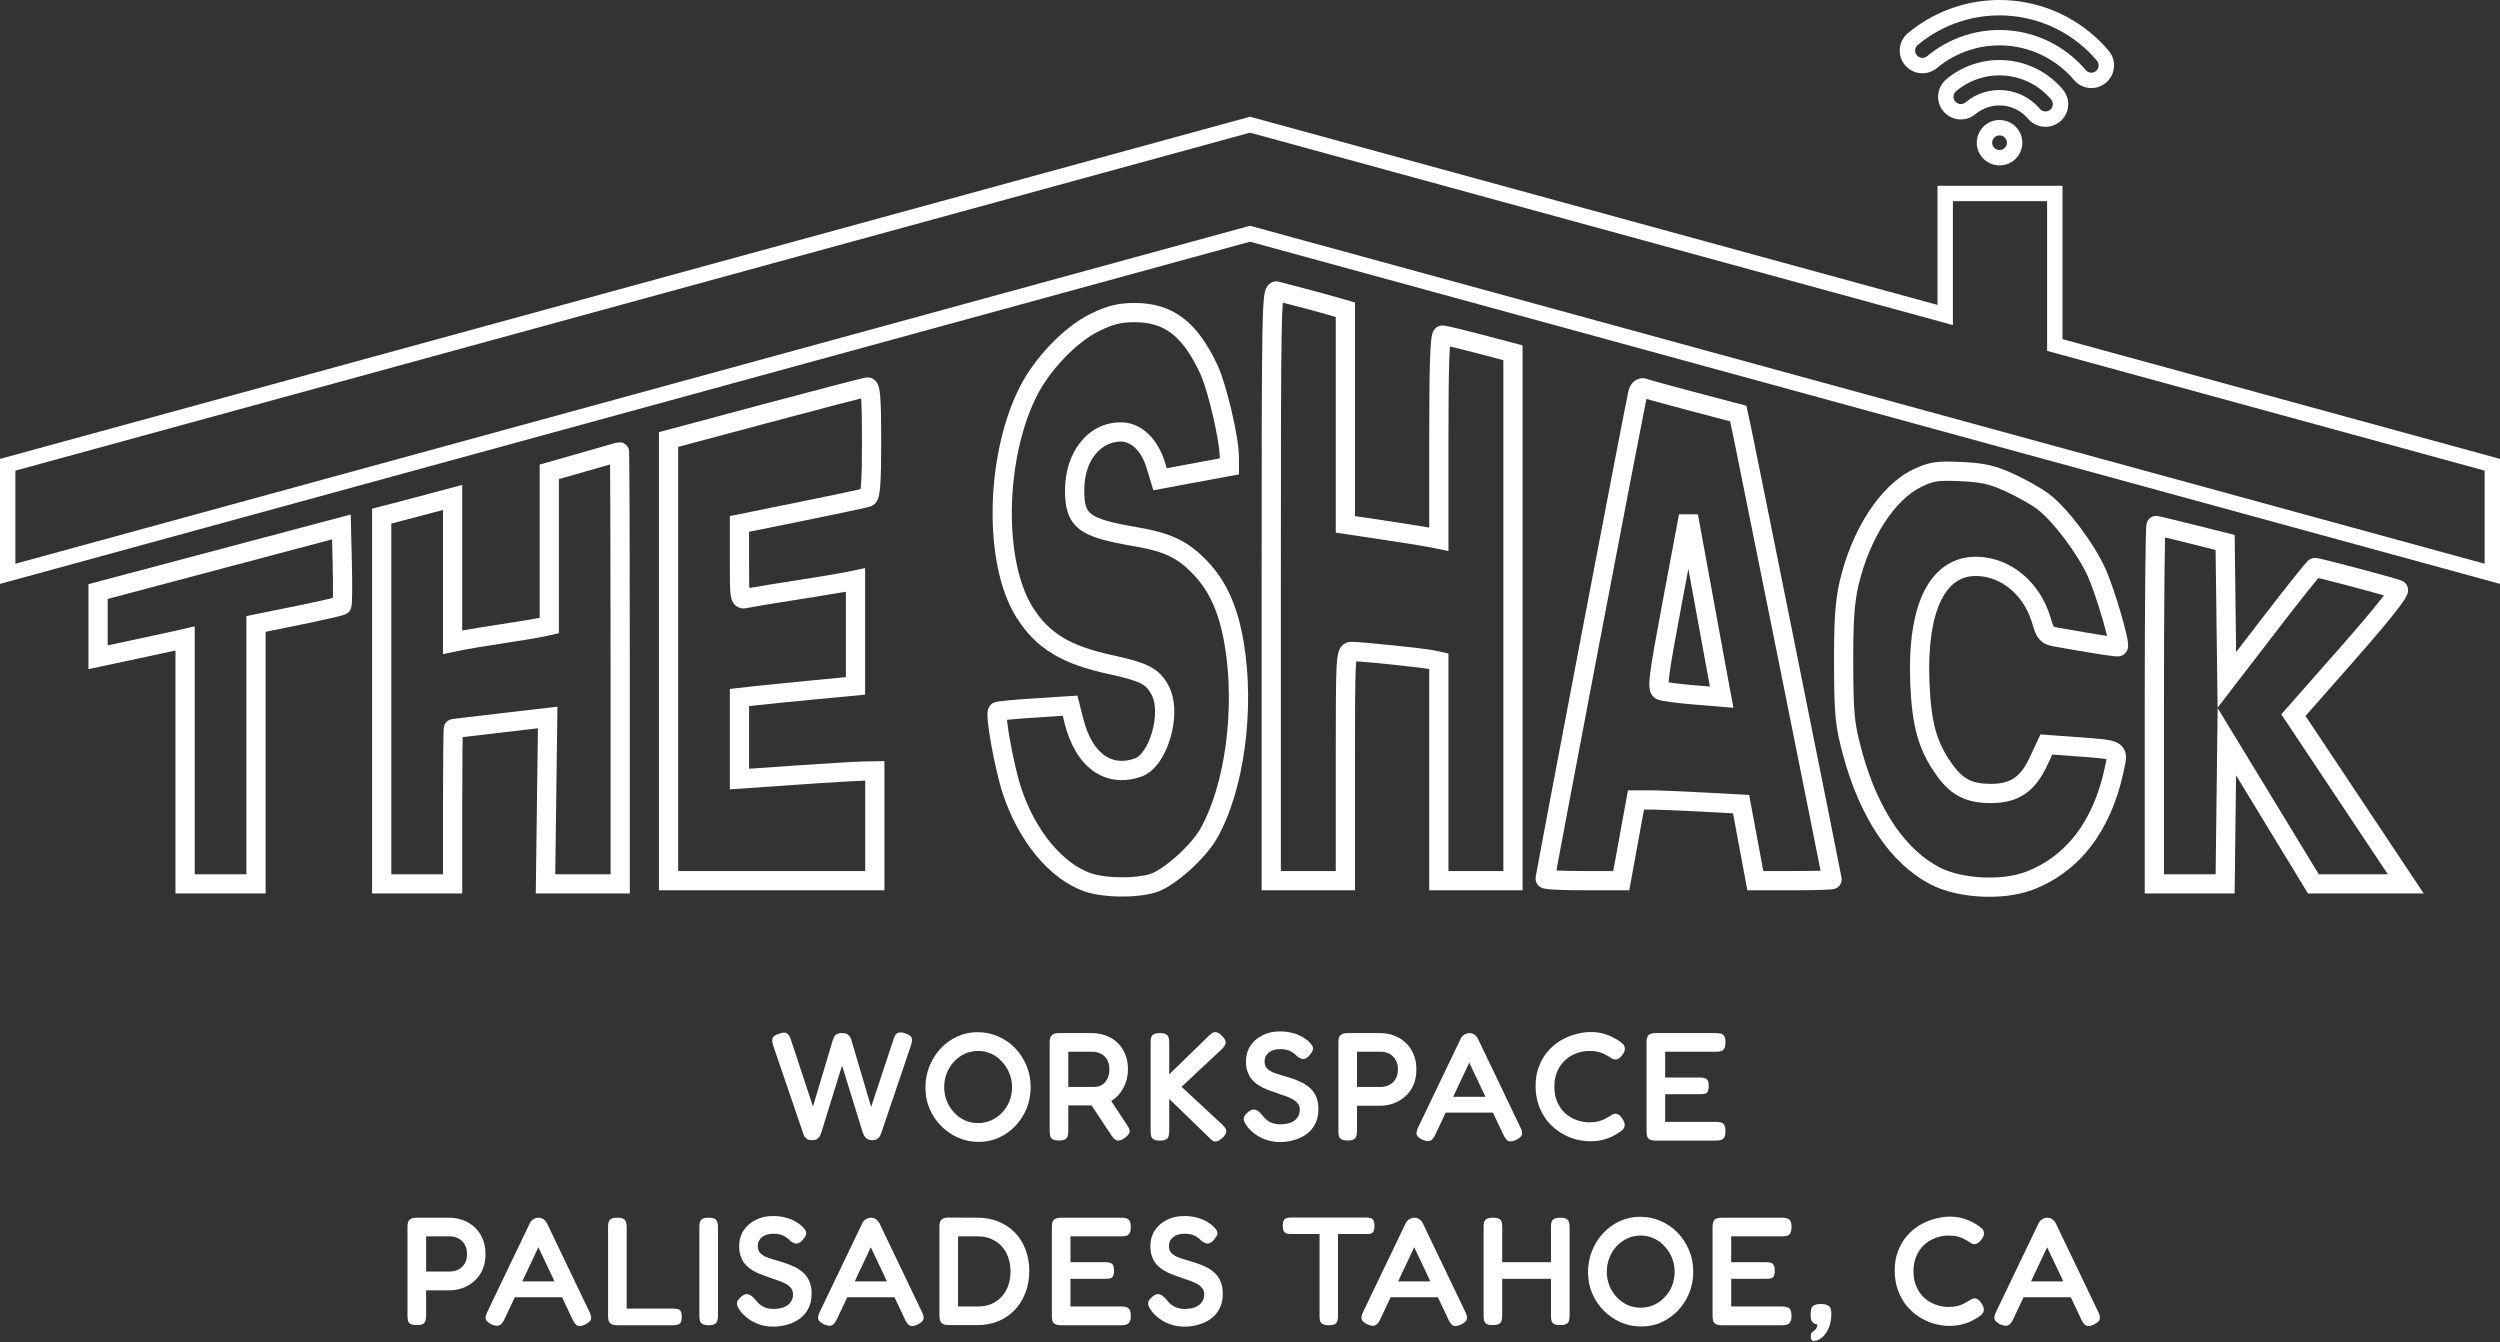
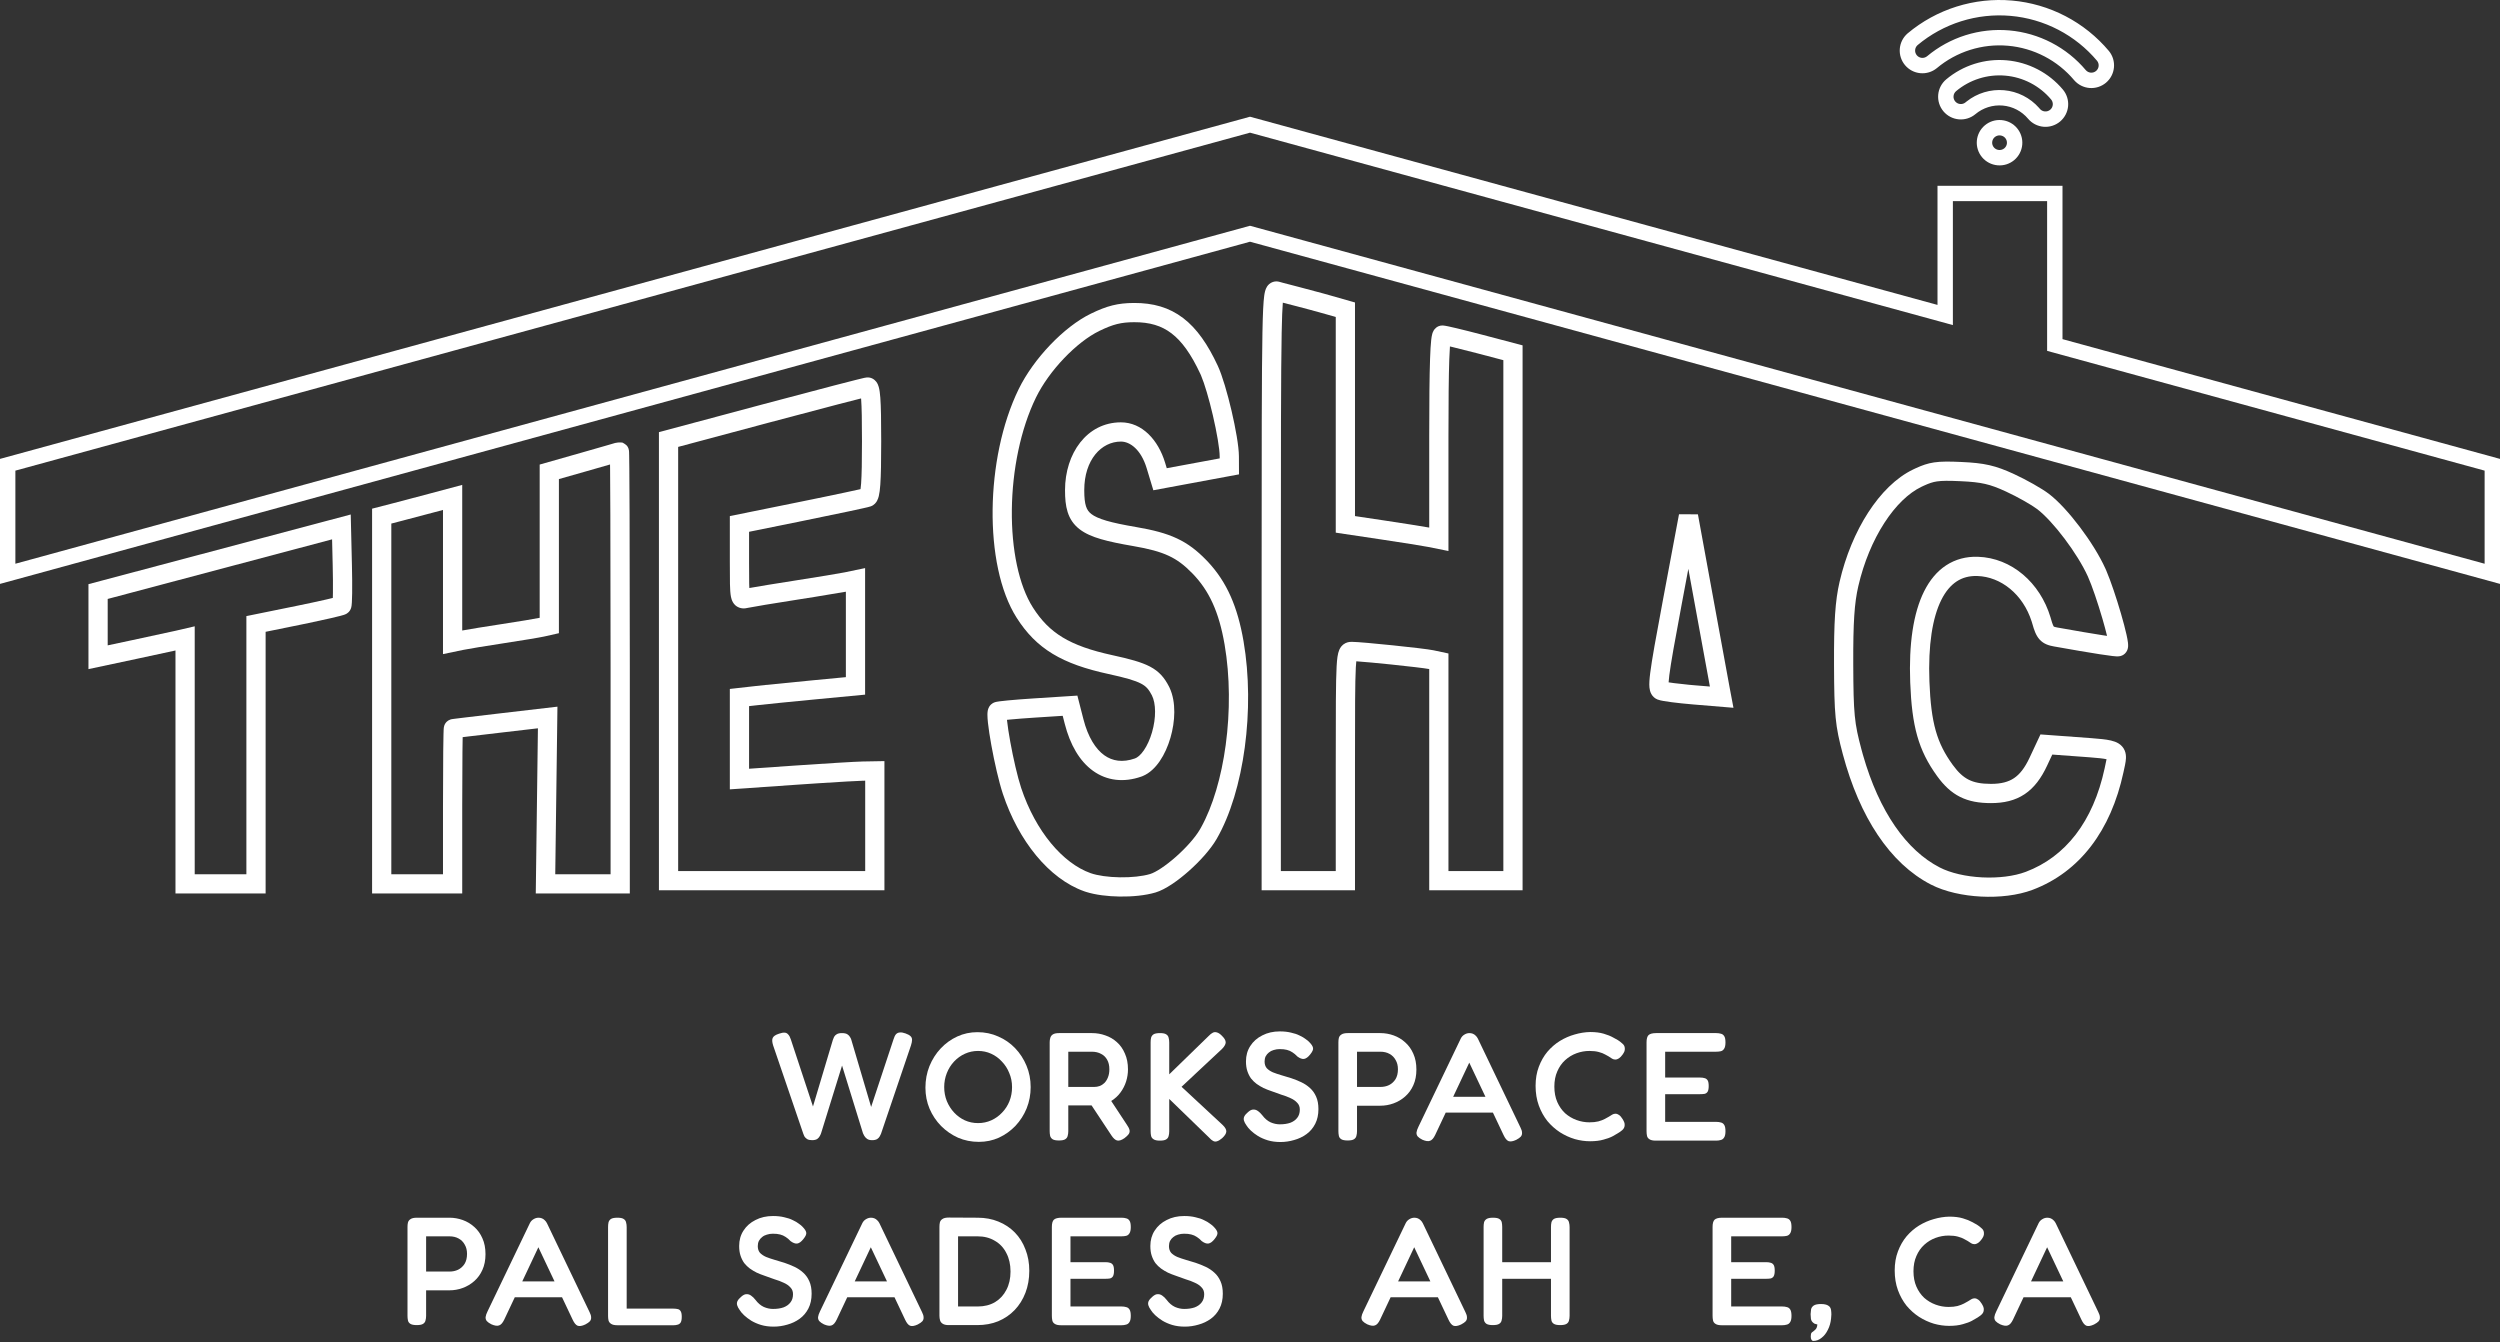
<svg xmlns="http://www.w3.org/2000/svg" width="650" height="349" viewBox="0 0 650 349" fill="none">
  <rect x="0" y="0" width="650" height="349" fill="#333333" stroke="none" />
  <path fill-rule="evenodd" clip-rule="evenodd" d="M502.862 120.226C504.736 119.946 506.882 119.977 509.963 120.116C512.89 120.248 515.116 120.462 517.234 120.946C519.369 121.434 521.294 122.173 523.644 123.256C526.811 124.715 530.871 126.996 532.722 128.409C535.23 130.325 538.157 133.571 540.772 137.04C543.405 140.531 545.874 144.45 547.402 147.826L547.635 148.355C548.82 151.118 550.301 155.585 551.431 159.46C552.038 161.543 552.563 163.518 552.898 165.035C553.064 165.783 553.196 166.479 553.263 167.043C553.295 167.314 553.323 167.644 553.311 167.97C553.304 168.13 553.286 168.375 553.217 168.65C553.161 168.872 552.995 169.435 552.482 169.931L552.483 169.931C551.978 170.42 551.416 170.552 551.306 170.579C551.101 170.629 550.927 170.646 550.83 170.653C550.628 170.669 550.435 170.665 550.297 170.659C550.004 170.647 549.645 170.613 549.256 170.568C548.462 170.478 547.347 170.321 545.951 170.104C543.15 169.67 539.111 168.984 534.024 168.074C532.792 167.854 531.386 167.485 530.281 166.26C529.318 165.19 528.849 163.728 528.439 162.274L528.23 161.581C525.964 154.499 520.249 149.955 514.097 149.761C511.982 149.694 510.22 150.195 508.734 151.169C507.231 152.155 505.873 153.717 504.745 155.973C502.461 160.546 501.285 167.653 501.652 177.228C502.07 188.091 503.599 193.185 507.696 198.849C509.141 200.847 510.447 202.017 511.866 202.727C513.293 203.442 515.067 203.807 517.645 203.807C520.343 203.807 522.2 203.287 523.645 202.318C525.11 201.336 526.425 199.709 527.696 196.99L530.521 190.949L543.657 191.911C544.791 191.998 545.769 192.082 546.596 192.175C548.125 192.347 549.673 192.592 550.809 193.288C551.482 193.701 552.058 194.293 552.407 195.099C552.732 195.851 552.774 196.596 552.747 197.186C552.699 198.234 552.357 199.597 552.096 200.81C548.841 215.924 540.742 226.721 528.477 231.351C524.589 232.819 519.728 233.349 515.065 233.11C510.407 232.872 505.667 231.853 502.044 229.987C491.369 224.491 483.497 212.404 479.144 196.132C477.148 188.674 476.895 185.849 476.846 172.745C476.805 161.688 477.14 156.252 478.29 151.269C479.842 144.547 482.451 138.323 485.723 133.26C488.975 128.226 492.988 124.18 497.429 122.056L498.134 121.724C499.745 120.986 501.145 120.483 502.862 120.226ZM509.737 125.111C506.623 124.971 504.933 124.972 503.602 125.171C502.515 125.333 501.594 125.639 500.21 126.273L499.587 126.565C496.257 128.158 492.871 131.409 489.922 135.973C486.992 140.509 484.595 146.186 483.162 152.393C482.154 156.761 481.805 161.687 481.846 172.725C481.895 185.672 482.143 187.997 483.974 194.84L484.373 196.287C488.6 211.083 495.703 221.099 504.332 225.542C507.133 226.984 511.121 227.901 515.321 228.116C519.517 228.331 523.647 227.83 526.711 226.674C537.009 222.786 544.216 213.649 547.207 199.758C547.461 198.577 547.624 197.884 547.701 197.401C547.317 197.312 546.782 197.228 546.035 197.143C544.509 196.971 542.409 196.834 539.415 196.614L533.592 196.186L532.227 199.108C530.735 202.3 528.918 204.802 526.429 206.472C523.919 208.154 520.998 208.807 517.645 208.807C514.609 208.807 511.988 208.379 509.628 207.198C507.261 206.013 505.386 204.186 503.646 201.779C498.762 195.027 497.095 188.842 496.656 177.42C496.275 167.491 497.442 159.403 500.272 153.739C501.702 150.877 503.595 148.561 505.993 146.988C508.41 145.404 511.203 144.666 514.255 144.763C523.017 145.039 530.426 151.515 533.127 160.489L533.252 160.918C533.456 161.643 533.616 162.127 533.76 162.469C533.893 162.785 533.977 162.891 533.994 162.91C534.002 162.915 534.02 162.925 534.054 162.939C534.177 162.991 534.416 163.065 534.905 163.152C539.979 164.06 543.972 164.739 546.717 165.164C547.117 165.226 547.489 165.278 547.831 165.329C547.53 164.072 547.116 162.522 546.631 160.859C545.438 156.769 543.914 152.243 542.848 149.888C541.519 146.952 539.272 143.355 536.78 140.051C534.272 136.724 531.665 133.894 529.687 132.383C528.255 131.29 524.569 129.187 521.551 127.797C519.362 126.788 517.786 126.201 516.12 125.82C514.437 125.435 512.56 125.238 509.737 125.111Z" fill="white" />
  <path fill-rule="evenodd" clip-rule="evenodd" d="M294.844 78.772C299.771 78.751 303.972 79.909 307.627 82.7C311.213 85.439 314.054 89.582 316.625 95.109C317.802 97.639 319.159 102.34 320.209 106.833C321.255 111.308 322.108 116.049 322.119 118.659L322.139 123.335L299.868 127.469L298.139 121.748L298.138 121.747C296.675 116.903 293.826 114.806 291.434 114.808C286.367 114.813 281.906 119.517 281.906 127.443C281.906 131.302 282.49 132.671 283.748 133.642C284.514 134.234 285.71 134.811 287.666 135.385C289.611 135.955 292.136 136.473 295.445 137.04C299.778 137.782 303.115 138.639 305.992 139.983C308.914 141.348 311.231 143.153 313.622 145.612L314.104 146.117C319.009 151.377 321.787 157.799 323.326 166.757C324.839 175.557 324.861 185.302 323.64 194.35C322.421 203.373 319.941 211.888 316.313 218.15C314.73 220.883 311.914 223.974 309.063 226.496C306.274 228.964 303.027 231.266 300.465 232.035C297.821 232.828 294.366 233.152 291.084 233.101C288.016 233.054 284.834 232.676 282.376 231.896L281.895 231.735C272.712 228.49 264.781 218.561 260.751 206.417C259.699 203.247 258.544 198.132 257.752 193.774C257.354 191.584 257.037 189.524 256.868 187.939C256.785 187.157 256.73 186.428 256.731 185.834C256.732 185.545 256.744 185.205 256.799 184.872C256.826 184.706 256.875 184.474 256.969 184.222C257.052 183.999 257.244 183.558 257.669 183.162L257.671 183.16C258.001 182.853 258.336 182.711 258.421 182.675C258.558 182.616 258.678 182.578 258.751 182.556C258.901 182.512 259.046 182.482 259.15 182.462C259.37 182.419 259.632 182.379 259.904 182.343C260.461 182.268 261.213 182.187 262.094 182.103C263.863 181.935 266.241 181.749 268.803 181.585L280.119 180.858L281.686 186.98C282.895 191.708 284.883 194.761 287.111 196.362C289.24 197.892 291.883 198.315 295.082 197.198C295.704 196.981 296.537 196.345 297.408 195.076C298.255 193.843 298.997 192.215 299.522 190.405C300.612 186.653 300.57 182.88 299.477 180.762C298.672 179.204 297.985 178.427 296.663 177.733C295.116 176.922 292.671 176.216 288.145 175.229C282.217 173.937 277.535 172.328 273.683 169.991C269.788 167.629 266.866 164.598 264.349 160.65C259.925 153.713 257.958 143.203 258.081 132.465C258.205 121.667 260.445 110.195 264.865 101.152C268.712 93.283 276.592 84.971 283.645 81.544C287.837 79.506 290.641 78.79 294.844 78.772ZM294.864 83.772C291.516 83.787 289.45 84.282 285.831 86.041C279.931 88.907 272.791 96.323 269.357 103.348C265.334 111.578 263.197 122.284 263.08 132.521C262.962 142.817 264.889 152.198 268.563 157.962C270.729 161.357 273.127 163.805 276.276 165.716C279.468 167.652 283.555 169.111 289.21 170.344C293.661 171.314 296.753 172.135 298.985 173.306C301.442 174.594 302.776 176.253 303.919 178.468L304.095 178.825C305.845 182.565 305.53 187.646 304.324 191.799C303.683 194.008 302.738 196.148 301.529 197.907C300.419 199.523 298.949 201.015 297.104 201.776L296.73 201.919C292.184 203.506 287.803 203.015 284.194 200.423C280.686 197.902 278.225 193.624 276.842 188.22L276.303 186.113L269.123 186.574C266.598 186.736 264.274 186.919 262.567 187.081C262.299 187.106 262.047 187.133 261.814 187.157C261.822 187.238 261.831 187.322 261.84 187.409C261.991 188.823 262.285 190.751 262.672 192.88C263.45 197.16 264.556 202.006 265.497 204.843C269.258 216.176 276.381 224.484 283.561 227.021C285.36 227.657 288.158 228.055 291.161 228.101C294.155 228.148 297.051 227.839 299.027 227.246C300.48 226.81 303.04 225.149 305.751 222.751C308.401 220.406 310.78 217.726 311.986 215.644L312.283 215.121C315.323 209.646 317.555 202.044 318.685 193.681C319.847 185.075 319.815 175.845 318.398 167.603C316.926 159.033 314.344 153.526 310.037 149.098C307.95 146.951 306.113 145.559 303.876 144.514C301.594 143.448 298.767 142.682 294.602 141.969C291.25 141.395 288.492 140.837 286.26 140.182C284.039 139.532 282.165 138.737 280.691 137.599C277.472 135.113 276.906 131.591 276.906 127.443C276.906 117.886 282.595 109.817 291.428 109.808C296.979 109.803 301.15 114.426 302.925 120.302L303.357 121.735L317.121 119.181L317.119 118.68C317.111 116.701 316.391 112.464 315.341 107.972C314.36 103.777 313.189 99.772 312.271 97.623L312.091 97.219C309.679 92.035 307.264 88.713 304.593 86.674C301.99 84.686 298.93 83.754 294.864 83.772Z" fill="white" />
  <path fill-rule="evenodd" clip-rule="evenodd" d="M91.503 146.948C91.568 149.722 91.586 152.298 91.561 154.218C91.548 155.173 91.524 155.992 91.488 156.6C91.471 156.898 91.448 157.19 91.415 157.438C91.399 157.556 91.374 157.725 91.33 157.902C91.308 157.989 91.269 158.133 91.202 158.298C91.156 158.411 90.999 158.79 90.64 159.151L90.633 159.158C90.346 159.445 90.052 159.595 89.988 159.628C89.873 159.688 89.77 159.731 89.704 159.758C89.569 159.812 89.433 159.857 89.322 159.892C89.093 159.965 88.807 160.045 88.492 160.128C87.854 160.295 86.98 160.506 85.942 160.744C84.382 161.103 82.414 161.533 80.249 161.986L78.026 162.445L69.061 164.27V232.308H45.625V169.126C43.573 169.578 39.527 170.451 35.448 171.32L23 173.971V151.882L91.191 133.768L91.503 146.948ZM28 155.726V167.794L34.406 166.43C39.604 165.322 44.664 164.228 45.672 163.993L50.625 162.84V227.308H64.061V160.186L77.028 157.546C80.029 156.934 82.792 156.339 84.822 155.872C85.481 155.72 86.055 155.581 86.531 155.464C86.543 155.086 86.554 154.647 86.561 154.152C86.585 152.309 86.568 149.796 86.504 147.066L86.342 140.229L28 155.726Z" fill="white" />
  <path fill-rule="evenodd" clip-rule="evenodd" d="M159.943 115.2C160.41 115.029 161.4 114.97 161.898 115.095C162.265 115.262 162.8 115.664 162.98 115.863C163.275 116.224 163.391 116.578 163.413 116.643C163.487 116.86 163.513 117.043 163.518 117.073C163.536 117.188 163.543 117.288 163.546 117.324C163.553 117.421 163.559 117.532 163.562 117.633C163.57 117.846 163.577 118.149 163.584 118.525C163.598 119.283 163.611 120.396 163.624 121.819C163.649 124.669 163.671 128.793 163.69 133.881C163.728 144.058 163.752 158.109 163.752 173.575V232.308H139.3L139.859 189.358L130.536 190.445C127.197 190.834 124.139 191.196 121.902 191.465C121.303 191.537 120.764 191.604 120.294 191.661C120.274 192.633 120.255 193.914 120.239 195.443C120.201 199.096 120.178 204.131 120.178 209.665V232.308H96.742V132.256L102.178 130.851C104.127 130.349 108.267 129.256 111.375 128.425L120.178 126.071V163.931C122.097 163.579 126.304 162.895 130.289 162.288C134.837 161.596 139.259 160.859 140.316 160.632V120.786L151.141 117.706L157.554 115.868C158.388 115.627 159.067 115.428 159.543 115.288C159.782 115.217 159.964 115.163 160.087 115.126L160.197 115.092C160.14 115.112 160.042 115.152 159.943 115.2ZM152.509 122.515L145.316 124.561V164.631L141.481 165.496C140.336 165.754 135.613 166.534 131.042 167.23L131.043 167.231C126.414 167.937 121.679 168.716 120.491 168.963L115.178 170.066V132.584L112.667 133.256C109.553 134.088 105.397 135.183 103.428 135.691L103.429 135.692L101.742 136.128V227.308H115.178V209.665C115.178 204.12 115.201 199.067 115.239 195.391C115.258 193.556 115.281 192.055 115.307 191.006C115.319 190.485 115.332 190.058 115.348 189.752C115.355 189.605 115.365 189.45 115.378 189.317C115.383 189.261 115.395 189.144 115.42 189.014C115.43 188.96 115.46 188.806 115.526 188.62C115.557 188.533 115.631 188.336 115.772 188.113C115.869 187.961 116.258 187.365 117.074 187.085C117.241 187.028 117.383 187.001 117.388 187C117.43 186.991 117.465 186.984 117.485 186.98C117.528 186.973 117.571 186.967 117.603 186.962C117.67 186.952 117.753 186.941 117.845 186.929C118.032 186.904 118.293 186.869 118.616 186.829C119.264 186.748 120.184 186.636 121.306 186.501C123.55 186.231 126.615 185.869 129.958 185.479L144.935 183.733L144.366 227.308H158.752V173.575C158.752 158.113 158.728 144.069 158.69 133.899C158.671 128.814 158.649 124.7 158.624 121.863C158.621 121.472 158.614 121.106 158.61 120.765C156.972 121.239 154.828 121.855 152.509 122.515Z" fill="white" />
-   <path fill-rule="evenodd" clip-rule="evenodd" d="M560.76 134.152C560.936 134.165 561.072 134.19 561.077 134.191C561.16 134.205 561.25 134.222 561.334 134.239C561.506 134.274 561.728 134.322 561.983 134.379C562.498 134.494 563.202 134.659 564.04 134.859C565.719 135.26 567.968 135.812 570.382 136.418L581.008 139.084L581.392 169.531L588.236 160.635C591.332 156.611 594.198 152.948 596.321 150.287C597.381 148.958 598.265 147.868 598.904 147.104C599.221 146.726 599.494 146.407 599.706 146.174C599.807 146.062 599.926 145.936 600.044 145.823C600.097 145.772 600.199 145.676 600.33 145.578C600.393 145.531 600.518 145.44 600.686 145.351C600.781 145.301 601.235 145.056 601.87 145.056L602.139 145.069C602.405 145.094 602.65 145.145 602.74 145.163C602.973 145.209 603.263 145.273 603.589 145.348C604.246 145.498 605.119 145.71 606.127 145.963C608.146 146.469 610.753 147.148 613.354 147.84C615.956 148.532 618.563 149.241 620.581 149.809C621.588 150.093 622.46 150.345 623.115 150.543C623.441 150.641 623.728 150.732 623.958 150.808C624.103 150.857 624.449 150.971 624.728 151.12C626.06 151.832 626.124 153.174 626.093 153.628C626.059 154.11 625.906 154.503 625.825 154.694C625.641 155.13 625.361 155.593 625.085 156.015C624.505 156.902 623.611 158.1 622.469 159.541C620.168 162.443 616.696 166.54 612.287 171.546L599.429 186.144L630.168 232.308H600.072L581.377 201.589L581.002 232.308H557.629V183.226C557.629 170.411 557.679 158.758 557.76 150.305C557.8 146.08 557.848 142.646 557.901 140.264C557.928 139.077 557.956 138.134 557.986 137.48C558.001 137.16 558.018 136.875 558.038 136.655C558.047 136.557 558.064 136.404 558.093 136.248C558.104 136.188 558.138 136.004 558.219 135.788C558.253 135.695 558.353 135.436 558.562 135.156C558.72 134.943 559.372 134.145 560.573 134.145L560.76 134.152ZM562.9 140.377C562.848 142.726 562.799 146.134 562.759 150.352C562.678 158.785 562.629 170.422 562.629 183.226V227.308H576.062L576.59 184.104L602.882 227.308H620.832L593.14 185.722L608.535 168.241C612.922 163.26 616.328 159.238 618.551 156.434C619.039 155.819 619.46 155.27 619.82 154.791C619.629 154.737 619.432 154.68 619.227 154.622C617.239 154.062 614.657 153.36 612.069 152.672C609.482 151.983 606.9 151.312 604.911 150.813C604.064 150.601 603.333 150.424 602.759 150.289C602.752 150.297 602.746 150.304 602.739 150.312C602.137 151.032 601.281 152.087 600.229 153.405C598.129 156.037 595.283 159.676 592.199 163.683L576.574 183.995L576.056 142.997L569.166 141.268C566.783 140.67 564.569 140.126 562.917 139.731C562.912 139.936 562.905 140.151 562.9 140.377Z" fill="white" />
  <path fill-rule="evenodd" clip-rule="evenodd" d="M225.386 98.137C226.543 98.053 227.373 98.674 227.813 99.238C228.189 99.719 228.371 100.249 228.471 100.598C228.682 101.335 228.801 102.304 228.884 103.416C229.054 105.702 229.114 109.332 229.114 114.733C229.114 120.018 229.048 123.67 228.877 126.053C228.793 127.227 228.675 128.217 228.489 128.979C228.397 129.355 228.259 129.803 228.026 130.226C227.808 130.623 227.334 131.308 226.428 131.64L226.429 131.641C226.192 131.728 225.848 131.813 225.616 131.869C225.313 131.943 224.913 132.034 224.436 132.141C223.478 132.357 222.17 132.641 220.609 132.973C217.486 133.638 213.326 134.5 208.885 135.401L194.757 138.267V146.103C194.757 148.567 194.758 150.378 194.788 151.723C194.798 152.18 194.813 152.563 194.829 152.885C197.109 152.476 201.795 151.708 206.537 150.97C212.559 150.031 218.421 149.061 219.609 148.813L224.925 147.704V180.607L211.977 181.839C206.1 182.398 199.332 183.077 196.938 183.348L194.757 183.593V199.873L206.539 199.056C214.459 198.506 222.456 198.023 224.265 197.99L229.952 197.887V231.47H171.321V112.358L198.524 105.076C205.499 103.209 211.96 101.502 216.752 100.257C219.147 99.634 221.13 99.126 222.553 98.769C223.263 98.592 223.843 98.449 224.268 98.35C224.478 98.3 224.663 98.259 224.812 98.227C224.885 98.212 225.145 98.154 225.386 98.137ZM223.768 103.62C222.366 103.971 220.399 104.475 218.01 105.097C213.233 106.338 206.784 108.041 199.817 109.906L176.321 116.195V226.47H224.952V202.977L224.355 202.989C223.119 203.011 218.399 203.282 212.75 203.649L206.886 204.044L189.757 205.233V179.125L196.376 178.379L198.944 178.104C202.165 177.77 207.097 177.28 211.503 176.861L219.925 176.059V153.844C218.403 154.122 215.28 154.642 211.715 155.213L207.307 155.91C201.268 156.851 195.624 157.79 194.688 157.999L194.687 157.998C194.483 158.044 194.136 158.124 193.79 158.161C193.439 158.199 192.832 158.226 192.171 157.974C190.597 157.377 190.189 155.876 190.046 155.156C189.879 154.319 189.819 153.199 189.789 151.833C189.758 150.42 189.757 148.544 189.757 146.103V134.181L207.892 130.502L214.227 129.203C216.204 128.793 218.016 128.413 219.568 128.083C221.121 127.752 222.408 127.473 223.339 127.264C223.482 127.231 223.616 127.198 223.741 127.17C223.792 126.808 223.844 126.326 223.89 125.694C224.047 123.512 224.114 120.026 224.114 114.733C224.114 109.311 224.052 105.86 223.897 103.786C223.892 103.719 223.885 103.654 223.88 103.592C223.843 103.601 223.805 103.61 223.768 103.62Z" fill="white" />
  <path fill-rule="evenodd" clip-rule="evenodd" d="M330.967 73.305C331.621 73.091 332.196 73.165 332.55 73.251L332.688 73.288L333.521 73.518C334.59 73.808 336.283 74.25 337.839 74.643C339.416 75.042 341.893 75.704 344.062 76.304L346.083 76.871L352.297 78.644V134.182L359.971 135.332C364.71 136.041 369.582 136.812 371.598 137.171V113.669C371.598 104.315 371.666 97.641 371.816 93.297C371.891 91.136 371.988 89.489 372.116 88.36C372.178 87.815 372.259 87.278 372.382 86.832C372.438 86.629 372.548 86.276 372.763 85.922C372.905 85.687 373.594 84.626 375.018 84.626L375.254 84.636C375.487 84.653 375.702 84.691 375.809 84.71C376.026 84.748 376.289 84.799 376.578 84.86C377.161 84.983 377.924 85.158 378.807 85.368C380.576 85.79 382.879 86.369 385.291 87.005L395.871 89.792V231.47H371.598V173.953C370.486 173.739 366.186 173.231 361.626 172.76C358.003 172.385 354.511 172.065 352.637 171.937C352.592 172.344 352.55 172.862 352.514 173.524C352.308 177.255 352.297 184.607 352.297 199.174V231.47H328.023V152.116C328.023 115.733 328.043 96.493 328.236 86.404C328.332 81.403 328.472 78.51 328.698 76.879C328.798 76.162 328.96 75.255 329.414 74.536C329.693 74.094 330.183 73.561 330.967 73.305ZM333.533 78.695C333.41 80.196 333.31 82.623 333.235 86.5C333.043 96.527 333.023 115.703 333.023 152.116V226.47H347.297V199.174C347.297 184.703 347.306 177.157 347.521 173.249C347.623 171.417 347.778 169.956 348.217 168.95C348.487 168.331 348.961 167.648 349.789 167.232C350.514 166.869 351.219 166.878 351.44 166.878C352.793 166.878 357.595 167.316 362.141 167.786C366.679 168.255 371.455 168.806 372.735 169.08L376.598 169.906V226.47H390.871V93.644L384.018 91.84C381.636 91.212 379.372 90.643 377.648 90.232C377.416 90.177 377.194 90.125 376.983 90.076C376.921 90.943 376.862 92.065 376.813 93.47C376.666 97.72 376.598 104.319 376.598 113.669V143.263L371.26 142.193C370.042 141.949 364.645 141.086 359.23 140.276L347.297 138.49V82.416L344.711 81.679C342.312 80.994 338.66 80.007 336.615 79.491C335.592 79.233 334.49 78.947 333.533 78.695Z" fill="white" />
  <path fill-rule="evenodd" clip-rule="evenodd" d="M441.458 133.722L445.406 155.311C447.578 167.191 449.518 177.774 449.72 178.843L450.699 184.024L440.198 183.156C438.176 182.989 436.183 182.777 434.594 182.569C433.801 182.465 433.091 182.36 432.519 182.259C432.04 182.174 431.41 182.053 430.953 181.87L430.95 181.869C430.275 181.598 429.715 181.11 429.347 180.446C429.025 179.866 428.909 179.259 428.859 178.769C428.762 177.811 428.857 176.536 429.063 174.91C429.486 171.579 430.512 165.869 432.336 156.139L436.542 133.711L441.458 133.722ZM437.251 157.061C435.416 166.849 434.423 172.388 434.023 175.539C433.919 176.362 433.862 176.967 433.837 177.407C434.235 177.47 434.708 177.541 435.243 177.611C436.368 177.759 437.726 177.91 439.158 178.045L440.61 178.173L444.573 178.5C444.326 177.16 443.91 174.901 443.385 172.034L438.968 147.901L437.251 157.061Z" fill="white" />
-   <path fill-rule="evenodd" clip-rule="evenodd" d="M424.807 99.189C425.868 98.262 427.214 98.144 428.37 98.588C428.362 98.585 428.444 98.613 428.685 98.686C428.902 98.752 429.194 98.838 429.556 98.942C430.278 99.15 431.254 99.423 432.413 99.742C434.73 100.379 437.764 101.196 440.954 102.037L454.065 105.494L455.311 111.273C455.91 114.059 461.782 143.205 467.496 171.663C470.355 185.901 473.176 199.979 475.283 210.523C476.337 215.795 477.212 220.185 477.824 223.269C478.13 224.811 478.37 226.029 478.534 226.868C478.616 227.287 478.679 227.615 478.723 227.844C478.744 227.957 478.763 228.052 478.775 228.123C478.782 228.157 478.788 228.196 478.794 228.233C478.797 228.25 478.802 228.28 478.807 228.315C478.809 228.334 478.815 228.376 478.817 228.402C478.822 228.446 478.83 228.577 478.831 228.666C478.831 230.131 477.676 230.782 477.598 230.829C477.324 230.992 477.078 231.067 476.992 231.093C476.783 231.155 476.591 231.186 476.493 231.2C476.264 231.234 475.992 231.258 475.723 231.277C475.165 231.317 474.392 231.351 473.478 231.379C471.637 231.435 469.117 231.47 466.357 231.47H454.307L450.582 211.464L442.453 211.027C436.894 210.727 430.81 210.486 428.924 210.486H427.439L423.61 231.47H411.639C408.891 231.47 406.376 231.413 404.53 231.32C403.616 231.274 402.823 231.218 402.237 231.148C401.959 231.115 401.644 231.07 401.36 231.001C401.239 230.971 400.979 230.904 400.7 230.766C400.567 230.701 400.288 230.553 400.011 230.28C399.747 230.021 399.31 229.468 399.257 228.641L399.251 228.473L399.265 228.212C399.269 228.169 399.273 228.132 399.276 228.107C399.283 228.057 399.291 228.004 399.298 227.96C399.312 227.868 399.331 227.752 399.354 227.62C399.399 227.352 399.466 226.975 399.552 226.502C399.723 225.553 399.974 224.192 400.293 222.479C400.93 219.053 401.841 214.206 402.937 208.407C405.127 196.808 408.056 181.392 411.01 165.899C416.905 134.983 422.934 103.579 423.361 101.806L423.445 101.488C423.664 100.726 424.055 99.846 424.807 99.189ZM428.065 103.716C427.013 108.861 421.437 137.907 415.921 166.836C412.967 182.327 410.039 197.74 407.85 209.335C406.755 215.133 405.845 219.975 405.209 223.394C404.997 224.535 404.816 225.516 404.669 226.32C404.706 226.322 404.744 226.325 404.781 226.327C406.52 226.414 408.948 226.47 411.639 226.47H419.439L423.269 205.486H428.924C430.965 205.486 437.179 205.735 442.723 206.034L454.778 206.682L458.462 226.47H466.357C469.083 226.47 471.55 226.435 473.325 226.381C473.33 226.381 473.336 226.38 473.341 226.38C473.219 225.762 473.078 225.047 472.919 224.242C472.308 221.161 471.434 216.774 470.381 211.503C468.274 200.961 465.452 186.884 462.594 172.647C457.588 147.716 452.476 122.33 450.881 114.537L450.423 112.327L449.823 109.546L439.681 106.872C436.477 106.027 433.425 105.206 431.087 104.563C429.914 104.241 428.867 103.947 428.065 103.716Z" fill="white" />
  <path fill-rule="evenodd" clip-rule="evenodd" d="M503.75 79.278V48.302H536.25V88.176L650 119.314V151.814L325 62.846L0 151.814V119.314L325 30.346L503.75 79.278ZM4 122.366V146.571L325 58.698L646 146.571V122.366L532.25 91.227V52.302H507.75V84.52L324.999 34.493L4 122.366Z" fill="white" />
  <path fill-rule="evenodd" clip-rule="evenodd" d="M516.069 32.579C517.269 31.574 518.819 31.086 520.378 31.223L520.417 31.226C521.976 31.363 523.418 32.112 524.425 33.31C525.432 34.509 525.921 36.059 525.785 37.618C525.649 39.177 524.897 40.618 523.697 41.624C522.498 42.629 520.948 43.118 519.389 42.981L519.35 42.977C517.79 42.841 516.349 42.091 515.342 40.892C514.335 39.694 513.845 38.144 513.981 36.585C514.118 35.026 514.87 33.584 516.069 32.579ZM520.029 35.208C519.525 35.164 519.024 35.321 518.638 35.645C518.251 35.969 518.011 36.433 517.967 36.933C517.923 37.434 518.08 37.934 518.404 38.32C518.729 38.706 519.194 38.949 519.698 38.993L519.737 38.996C520.241 39.04 520.742 38.882 521.129 38.558C521.515 38.234 521.757 37.77 521.801 37.269C521.844 36.769 521.687 36.27 521.363 35.884C521.039 35.497 520.572 35.255 520.068 35.211L520.029 35.208Z" fill="white" />
  <path fill-rule="evenodd" clip-rule="evenodd" d="M513.385 16.595C516.081 15.746 518.917 15.436 521.733 15.682C524.549 15.929 527.29 16.727 529.798 18.031C532.305 19.335 534.531 21.12 536.349 23.283C537.356 24.482 537.845 26.033 537.709 27.593C537.572 29.152 536.821 30.594 535.621 31.599C534.421 32.605 532.87 33.093 531.311 32.957C529.751 32.82 528.307 32.071 527.3 30.872C525.644 28.902 523.271 27.668 520.704 27.443C518.137 27.219 515.587 28.022 513.614 29.675C512.414 30.68 510.863 31.168 509.304 31.031C507.744 30.895 506.301 30.145 505.294 28.946C504.287 27.747 503.796 26.198 503.933 24.637C504.069 23.078 504.821 21.636 506.021 20.63C508.186 18.815 510.689 17.444 513.385 16.595ZM521.385 19.667C519.091 19.466 516.781 19.719 514.586 20.41C512.391 21.101 510.354 22.218 508.591 23.695C508.204 24.02 507.962 24.485 507.918 24.986C507.874 25.488 508.032 25.986 508.356 26.373C508.681 26.76 509.148 27.003 509.652 27.047C510.157 27.091 510.658 26.933 511.045 26.608L511.309 26.393C514.056 24.205 517.544 23.151 521.053 23.458C524.562 23.765 527.815 25.409 530.141 28.041L530.363 28.299L530.491 28.436C530.805 28.743 531.218 28.933 531.659 28.971C532.164 29.015 532.665 28.858 533.052 28.534C533.439 28.21 533.681 27.745 533.725 27.244C533.768 26.742 533.611 26.242 533.286 25.855C531.807 24.094 529.994 22.642 527.952 21.58C525.91 20.518 523.678 19.867 521.385 19.667Z" fill="white" />
  <path fill-rule="evenodd" clip-rule="evenodd" d="M508.691 1.716C513.343 0.251 518.238 -0.284 523.097 0.141C527.956 0.567 532.684 1.943 537.011 4.193C541.337 6.443 545.179 9.522 548.314 13.255L548.326 13.268L548.337 13.282C549.311 14.484 549.775 16.02 549.627 17.56C549.479 19.101 548.731 20.522 547.545 21.517C546.359 22.51 544.829 22.998 543.286 22.877C541.744 22.755 540.31 22.033 539.294 20.866L539.282 20.853L539.271 20.84C537.133 18.294 534.513 16.194 531.562 14.659C528.61 13.124 525.383 12.184 522.068 11.894C518.754 11.604 515.414 11.97 512.241 12.969C509.068 13.968 506.123 15.581 503.575 17.717L503.562 17.728L503.548 17.739C502.345 18.712 500.807 19.174 499.267 19.026C497.726 18.878 496.305 18.131 495.31 16.946C494.314 15.761 493.824 14.232 493.945 12.689C494.067 11.146 494.79 9.714 495.959 8.699L495.973 8.687L495.985 8.676C499.722 5.545 504.04 3.18 508.691 1.716ZM522.748 4.126C518.412 3.747 514.043 4.223 509.893 5.53C505.751 6.834 501.906 8.939 498.577 11.723C498.203 12.05 497.972 12.51 497.933 13.004C497.894 13.499 498.051 13.992 498.372 14.374C498.693 14.756 499.153 14.996 499.65 15.044C500.148 15.092 500.644 14.942 501.032 14.629C503.977 12.167 507.377 10.306 511.04 9.153C514.714 7.997 518.58 7.573 522.417 7.909C526.255 8.245 529.99 9.333 533.407 11.11C536.814 12.882 539.838 15.305 542.311 18.24C542.638 18.616 543.102 18.85 543.601 18.89C544.099 18.929 544.593 18.771 544.976 18.451C545.358 18.131 545.599 17.673 545.646 17.179C545.694 16.686 545.546 16.192 545.234 15.806C542.44 12.485 539.018 9.745 535.166 7.742C531.305 5.734 527.085 4.505 522.748 4.126Z" fill="white" />
  <path d="M211.134 296.445C210.6 296.445 210.174 296.351 209.854 296.165C209.534 295.951 209.294 295.711 209.134 295.445C209 295.178 208.907 294.951 208.854 294.765L201.014 271.805C200.747 270.951 200.707 270.311 200.894 269.885C201.08 269.431 201.627 269.058 202.534 268.765C203.147 268.551 203.64 268.458 204.014 268.485C204.387 268.511 204.694 268.671 204.934 268.965C205.2 269.231 205.427 269.658 205.614 270.245L211.374 287.685L216.534 270.405C216.614 270.138 216.72 269.871 216.854 269.605C217.014 269.311 217.254 269.071 217.574 268.885C217.894 268.698 218.334 268.605 218.894 268.605C219.534 268.605 220.014 268.711 220.334 268.925C220.654 269.138 220.88 269.378 221.014 269.645C221.174 269.885 221.28 270.111 221.334 270.325L226.494 287.805L232.294 270.285C232.48 269.671 232.694 269.218 232.934 268.925C233.2 268.631 233.534 268.471 233.934 268.445C234.334 268.391 234.827 268.471 235.414 268.685C236.027 268.898 236.467 269.138 236.734 269.405C237 269.645 237.134 269.965 237.134 270.365C237.134 270.738 237.04 271.218 236.854 271.805L229.054 294.805C229 294.965 228.894 295.178 228.734 295.445C228.6 295.711 228.374 295.951 228.054 296.165C227.734 296.351 227.294 296.445 226.734 296.445C226.174 296.445 225.734 296.325 225.414 296.085C225.094 295.845 224.854 295.578 224.694 295.285C224.534 294.991 224.427 294.778 224.374 294.645L218.934 277.045L213.494 294.605C213.44 294.791 213.334 295.031 213.174 295.325C213.04 295.618 212.814 295.885 212.494 296.125C212.174 296.338 211.72 296.445 211.134 296.445Z" fill="white" />
  <path d="M254.493 296.885C252.573 296.885 250.773 296.525 249.093 295.805C247.44 295.058 245.973 294.045 244.693 292.765C243.413 291.458 242.413 289.965 241.693 288.285C240.973 286.578 240.613 284.751 240.613 282.805C240.613 280.805 240.96 278.938 241.653 277.205C242.373 275.445 243.346 273.911 244.573 272.605C245.826 271.271 247.266 270.231 248.893 269.485C250.52 268.738 252.266 268.365 254.133 268.365C256.08 268.365 257.88 268.738 259.533 269.485C261.213 270.205 262.68 271.218 263.933 272.525C265.186 273.831 266.173 275.351 266.893 277.085C267.613 278.791 267.973 280.645 267.973 282.645C267.973 284.591 267.626 286.431 266.933 288.165C266.24 289.871 265.266 291.391 264.013 292.725C262.76 294.031 261.32 295.058 259.693 295.805C258.093 296.525 256.36 296.885 254.493 296.885ZM254.293 292.005C255.52 292.005 256.666 291.765 257.733 291.285C258.8 290.805 259.733 290.138 260.533 289.285C261.36 288.431 262 287.445 262.453 286.325C262.906 285.178 263.133 283.951 263.133 282.645C263.133 281.338 262.893 280.125 262.413 279.005C261.96 277.858 261.32 276.858 260.493 276.005C259.693 275.125 258.76 274.445 257.693 273.965C256.653 273.485 255.52 273.245 254.293 273.245C253.093 273.245 251.96 273.485 250.893 273.965C249.826 274.445 248.88 275.125 248.053 276.005C247.253 276.858 246.626 277.858 246.173 279.005C245.72 280.151 245.493 281.365 245.493 282.645C245.493 283.925 245.72 285.138 246.173 286.285C246.653 287.431 247.293 288.431 248.093 289.285C248.893 290.138 249.813 290.805 250.853 291.285C251.92 291.765 253.066 292.005 254.293 292.005Z" fill="white" />
  <path d="M275.315 296.525C274.568 296.525 274.021 296.418 273.675 296.205C273.355 295.991 273.141 295.698 273.035 295.325C272.955 294.925 272.915 294.511 272.915 294.085V271.005C272.915 270.578 272.968 270.191 273.075 269.845C273.181 269.471 273.395 269.178 273.715 268.965C274.061 268.725 274.608 268.605 275.355 268.605H283.915C285.141 268.605 286.301 268.805 287.395 269.205C288.515 269.578 289.515 270.165 290.395 270.965C291.275 271.738 291.968 272.725 292.475 273.925C293.008 275.098 293.275 276.471 293.275 278.045C293.275 279.085 293.115 280.125 292.795 281.165C292.475 282.178 291.995 283.125 291.355 284.005C290.741 284.858 289.955 285.591 288.995 286.205C288.035 286.818 286.901 287.218 285.595 287.405H277.755V294.125C277.755 294.551 277.701 294.951 277.595 295.325C277.515 295.698 277.301 295.991 276.955 296.205C276.635 296.418 276.088 296.525 275.315 296.525ZM292.355 295.925C291.581 296.458 290.941 296.658 290.435 296.525C289.955 296.391 289.475 295.965 288.995 295.245L282.275 285.085L287.675 284.365L292.995 292.445C293.368 292.978 293.595 293.431 293.675 293.805C293.755 294.178 293.688 294.525 293.475 294.845C293.261 295.165 292.888 295.525 292.355 295.925ZM277.755 282.605H284.515C284.995 282.605 285.461 282.525 285.915 282.365C286.395 282.178 286.821 281.898 287.195 281.525C287.568 281.125 287.861 280.645 288.075 280.085C288.315 279.498 288.435 278.805 288.435 278.005C288.435 277.045 288.248 276.231 287.875 275.565C287.501 274.871 286.968 274.351 286.275 274.005C285.608 273.631 284.795 273.445 283.835 273.445H277.755V282.605Z" fill="white" />
  <path d="M301.561 296.565C300.815 296.565 300.268 296.445 299.921 296.205C299.575 295.991 299.361 295.698 299.281 295.325C299.201 294.951 299.161 294.551 299.161 294.125V271.005C299.161 270.551 299.201 270.151 299.281 269.805C299.388 269.431 299.601 269.138 299.921 268.925C300.268 268.711 300.828 268.605 301.601 268.605C302.348 268.605 302.881 268.711 303.201 268.925C303.548 269.138 303.761 269.431 303.841 269.805C303.948 270.178 304.001 270.591 304.001 271.045V279.325L314.201 269.405C314.628 268.951 315.015 268.645 315.361 268.485C315.708 268.325 316.068 268.311 316.441 268.445C316.815 268.551 317.215 268.818 317.641 269.245C318.335 269.911 318.681 270.498 318.681 271.005C318.681 271.485 318.375 272.045 317.761 272.685L307.201 282.565L317.881 292.485C318.548 293.125 318.868 293.698 318.841 294.205C318.815 294.711 318.455 295.285 317.761 295.925C317.255 296.351 316.815 296.618 316.441 296.725C316.095 296.858 315.748 296.831 315.401 296.645C315.081 296.485 314.721 296.178 314.321 295.725L304.001 285.725V294.165C304.001 294.591 303.948 294.991 303.841 295.365C303.761 295.738 303.548 296.031 303.201 296.245C302.881 296.458 302.335 296.565 301.561 296.565Z" fill="white" />
  <path d="M332.912 296.925C331.712 296.925 330.619 296.778 329.632 296.485C328.672 296.191 327.819 295.818 327.072 295.365C326.352 294.911 325.739 294.445 325.232 293.965C324.726 293.485 324.352 293.045 324.112 292.645C323.766 292.165 323.539 291.738 323.432 291.365C323.326 290.991 323.352 290.631 323.512 290.285C323.699 289.911 324.032 289.525 324.512 289.125C324.992 288.698 325.432 288.485 325.832 288.485C326.259 288.458 326.659 288.578 327.032 288.845C327.432 289.111 327.819 289.485 328.192 289.965C328.832 290.818 329.552 291.431 330.352 291.805C331.152 292.151 331.952 292.325 332.752 292.325C333.792 292.325 334.699 292.191 335.472 291.925C336.246 291.631 336.846 291.205 337.272 290.645C337.726 290.085 337.952 289.365 337.952 288.485C337.952 287.765 337.726 287.178 337.272 286.725C336.846 286.245 336.272 285.845 335.552 285.525C334.832 285.178 334.019 284.871 333.112 284.605C332.232 284.311 331.339 283.991 330.432 283.645C329.792 283.431 329.152 283.178 328.512 282.885C327.872 282.565 327.272 282.205 326.712 281.805C326.179 281.405 325.699 280.938 325.272 280.405C324.872 279.845 324.552 279.205 324.312 278.485C324.072 277.765 323.952 276.925 323.952 275.965C323.952 274.445 324.326 273.111 325.072 271.965C325.819 270.791 326.859 269.871 328.192 269.205C329.526 268.511 331.046 268.165 332.752 268.165C333.846 268.165 334.819 268.271 335.672 268.485C336.552 268.671 337.299 268.925 337.912 269.245C338.552 269.538 339.072 269.845 339.472 270.165C339.899 270.458 340.206 270.711 340.392 270.925C341.006 271.538 341.339 272.058 341.392 272.485C341.472 272.885 341.232 273.431 340.672 274.125C340.112 274.845 339.566 275.245 339.032 275.325C338.526 275.378 337.952 275.165 337.312 274.685C336.886 274.231 336.459 273.871 336.032 273.605C335.606 273.311 335.126 273.098 334.592 272.965C334.086 272.831 333.459 272.765 332.712 272.765C332.179 272.765 331.659 272.845 331.152 273.005C330.672 273.138 330.259 273.351 329.912 273.645C329.566 273.911 329.286 274.245 329.072 274.645C328.886 275.045 328.792 275.498 328.792 276.005C328.792 276.698 328.979 277.271 329.352 277.725C329.752 278.151 330.286 278.511 330.952 278.805C331.619 279.071 332.366 279.325 333.192 279.565C334.019 279.805 334.859 280.058 335.712 280.325C336.592 280.618 337.459 280.965 338.312 281.365C339.166 281.765 339.926 282.271 340.592 282.885C341.259 283.471 341.792 284.218 342.192 285.125C342.592 286.005 342.792 287.085 342.792 288.365C342.792 289.831 342.512 291.111 341.952 292.205C341.392 293.298 340.632 294.191 339.672 294.885C338.712 295.578 337.646 296.085 336.472 296.405C335.299 296.751 334.112 296.925 332.912 296.925Z" fill="white" />
  <path d="M350.384 296.525C349.638 296.525 349.091 296.418 348.744 296.205C348.398 295.991 348.184 295.698 348.104 295.325C348.024 294.925 347.984 294.511 347.984 294.085V271.005C347.984 270.578 348.024 270.191 348.104 269.845C348.211 269.471 348.438 269.178 348.784 268.965C349.131 268.725 349.678 268.605 350.424 268.605H358.904C360.078 268.605 361.224 268.805 362.344 269.205C363.464 269.605 364.464 270.205 365.344 271.005C366.251 271.805 366.958 272.791 367.464 273.965C367.998 275.138 368.264 276.511 368.264 278.085C368.264 279.631 367.998 280.991 367.464 282.165C366.958 283.311 366.251 284.285 365.344 285.085C364.438 285.885 363.424 286.485 362.304 286.885C361.211 287.285 360.064 287.485 358.864 287.485H352.824V294.125C352.824 294.551 352.771 294.951 352.664 295.325C352.584 295.698 352.371 295.991 352.024 296.205C351.704 296.418 351.158 296.525 350.384 296.525ZM352.824 282.605H358.904C359.731 282.605 360.478 282.445 361.144 282.125C361.838 281.778 362.398 281.271 362.824 280.605C363.251 279.911 363.464 279.045 363.464 278.005C363.464 277.071 363.264 276.271 362.864 275.605C362.491 274.911 361.958 274.378 361.264 274.005C360.598 273.631 359.798 273.445 358.864 273.445H352.824V282.605Z" fill="white" />
  <path d="M395.329 293.165C395.596 293.671 395.729 294.125 395.729 294.525C395.756 294.898 395.649 295.231 395.409 295.525C395.169 295.791 394.769 296.071 394.209 296.365C393.356 296.765 392.689 296.871 392.209 296.685C391.756 296.498 391.329 295.978 390.929 295.125L382.009 276.285L373.129 295.125C372.729 295.951 372.289 296.445 371.809 296.605C371.329 296.791 370.663 296.698 369.809 296.325C369.276 296.058 368.876 295.778 368.609 295.485C368.369 295.191 368.263 294.845 368.289 294.445C368.343 294.018 368.516 293.511 368.809 292.925L379.809 270.005C380.023 269.578 380.329 269.245 380.729 269.005C381.156 268.738 381.596 268.605 382.049 268.605C382.369 268.605 382.663 268.658 382.929 268.765C383.196 268.871 383.436 269.031 383.649 269.245C383.889 269.458 384.089 269.725 384.249 270.045L395.329 293.165ZM374.889 289.285L376.809 285.165H387.249L389.169 289.285H374.889Z" fill="white" />
  <path d="M413.412 296.725C412.105 296.725 410.785 296.538 409.452 296.165C408.118 295.765 406.838 295.178 405.612 294.405C404.385 293.605 403.292 292.631 402.332 291.485C401.398 290.311 400.652 288.965 400.092 287.445C399.532 285.898 399.252 284.191 399.252 282.325C399.252 280.485 399.532 278.831 400.092 277.365C400.652 275.871 401.398 274.565 402.332 273.445C403.292 272.325 404.372 271.391 405.572 270.645C406.798 269.898 408.078 269.338 409.412 268.965C410.772 268.565 412.118 268.351 413.452 268.325C414.812 268.325 415.985 268.471 416.972 268.765C417.958 269.058 418.758 269.378 419.372 269.725C419.985 270.045 420.398 270.271 420.612 270.405C421.038 270.671 421.438 270.978 421.812 271.325C422.212 271.645 422.425 272.045 422.452 272.525C422.478 272.845 422.438 273.138 422.332 273.405C422.225 273.645 422.078 273.898 421.892 274.165C421.572 274.618 421.252 274.951 420.932 275.165C420.612 275.378 420.292 275.485 419.972 275.485C419.678 275.485 419.398 275.405 419.132 275.245C418.892 275.085 418.585 274.885 418.212 274.645C418.052 274.538 417.758 274.378 417.332 274.165C416.932 273.925 416.385 273.711 415.692 273.525C415.025 273.338 414.212 273.245 413.252 273.245C412.105 273.245 410.985 273.445 409.892 273.845C408.798 274.245 407.812 274.845 406.932 275.645C406.078 276.418 405.398 277.391 404.892 278.565C404.385 279.711 404.132 281.031 404.132 282.525C404.132 284.018 404.385 285.351 404.892 286.525C405.398 287.671 406.078 288.645 406.932 289.445C407.812 290.218 408.798 290.805 409.892 291.205C410.985 291.605 412.105 291.805 413.252 291.805C414.158 291.805 414.932 291.725 415.572 291.565C416.238 291.378 416.798 291.165 417.252 290.925C417.732 290.658 418.092 290.458 418.332 290.325C418.625 290.138 418.905 289.965 419.172 289.805C419.438 289.645 419.718 289.565 420.012 289.565C420.332 289.565 420.638 289.671 420.932 289.885C421.252 290.098 421.558 290.445 421.852 290.925C422.038 291.218 422.185 291.498 422.292 291.765C422.398 292.031 422.438 292.311 422.412 292.605C422.385 293.085 422.172 293.498 421.772 293.845C421.398 294.165 420.998 294.445 420.572 294.685C420.358 294.818 419.945 295.058 419.332 295.405C418.745 295.725 417.958 296.018 416.972 296.285C415.985 296.578 414.798 296.725 413.412 296.725Z" fill="white" />
  <path d="M430.503 296.565C429.756 296.565 429.209 296.445 428.862 296.205C428.516 295.991 428.302 295.698 428.222 295.325C428.142 294.951 428.102 294.538 428.102 294.085V271.005C428.102 270.098 428.276 269.471 428.622 269.125C428.996 268.778 429.662 268.605 430.622 268.605H446.223C446.676 268.605 447.076 268.658 447.422 268.765C447.796 268.845 448.089 269.058 448.302 269.405C448.516 269.725 448.622 270.271 448.622 271.045C448.622 271.791 448.502 272.338 448.262 272.685C448.049 273.031 447.756 273.245 447.382 273.325C447.036 273.405 446.636 273.445 446.182 273.445H432.942V280.165H442.062C442.516 280.165 442.903 280.218 443.223 280.325C443.543 280.405 443.796 280.591 443.982 280.885C444.169 281.178 444.262 281.671 444.262 282.365C444.262 283.031 444.169 283.525 443.982 283.845C443.796 284.138 443.529 284.325 443.182 284.405C442.836 284.458 442.436 284.485 441.982 284.485H432.942V291.685H446.223C446.676 291.685 447.076 291.738 447.422 291.845C447.796 291.925 448.089 292.138 448.302 292.485C448.516 292.831 448.622 293.378 448.622 294.125C448.622 294.871 448.502 295.418 448.262 295.765C448.049 296.111 447.756 296.325 447.382 296.405C447.036 296.511 446.636 296.565 446.182 296.565H430.503Z" fill="white" />
  <path d="M108.349 344.525C107.603 344.525 107.056 344.418 106.709 344.205C106.363 343.991 106.149 343.698 106.069 343.325C105.989 342.925 105.949 342.511 105.949 342.085V319.005C105.949 318.578 105.989 318.191 106.069 317.845C106.176 317.471 106.403 317.178 106.749 316.965C107.096 316.725 107.643 316.605 108.389 316.605H116.869C118.043 316.605 119.189 316.805 120.309 317.205C121.429 317.605 122.429 318.205 123.309 319.005C124.216 319.805 124.923 320.791 125.429 321.965C125.963 323.138 126.229 324.511 126.229 326.085C126.229 327.631 125.963 328.991 125.429 330.165C124.923 331.311 124.216 332.285 123.309 333.085C122.403 333.885 121.389 334.485 120.269 334.885C119.176 335.285 118.029 335.485 116.829 335.485H110.789V342.125C110.789 342.551 110.736 342.951 110.629 343.325C110.549 343.698 110.336 343.991 109.989 344.205C109.669 344.418 109.123 344.525 108.349 344.525ZM110.789 330.605H116.869C117.696 330.605 118.443 330.445 119.109 330.125C119.803 329.778 120.363 329.271 120.789 328.605C121.216 327.911 121.429 327.045 121.429 326.005C121.429 325.071 121.229 324.271 120.829 323.605C120.456 322.911 119.923 322.378 119.229 322.005C118.563 321.631 117.763 321.445 116.829 321.445H110.789V330.605Z" fill="white" />
  <path d="M153.294 341.165C153.561 341.671 153.694 342.125 153.694 342.525C153.721 342.898 153.614 343.231 153.374 343.525C153.134 343.791 152.734 344.071 152.174 344.365C151.321 344.765 150.654 344.871 150.174 344.685C149.721 344.498 149.294 343.978 148.894 343.125L139.974 324.285L131.094 343.125C130.694 343.951 130.254 344.445 129.774 344.605C129.294 344.791 128.628 344.698 127.774 344.325C127.241 344.058 126.841 343.778 126.574 343.485C126.334 343.191 126.228 342.845 126.254 342.445C126.308 342.018 126.481 341.511 126.774 340.925L137.774 318.005C137.988 317.578 138.294 317.245 138.694 317.005C139.121 316.738 139.561 316.605 140.014 316.605C140.334 316.605 140.628 316.658 140.894 316.765C141.161 316.871 141.401 317.031 141.614 317.245C141.854 317.458 142.054 317.725 142.214 318.045L153.294 341.165ZM132.854 337.285L134.774 333.165H145.214L147.134 337.285H132.854Z" fill="white" />
  <path d="M160.576 344.565C159.803 344.565 159.243 344.445 158.896 344.205C158.55 343.991 158.323 343.698 158.216 343.325C158.136 342.951 158.096 342.551 158.096 342.125V319.045C158.096 318.591 158.136 318.178 158.216 317.805C158.323 317.431 158.536 317.138 158.856 316.925C159.203 316.711 159.763 316.605 160.536 316.605C161.283 316.605 161.816 316.711 162.136 316.925C162.483 317.138 162.696 317.431 162.776 317.805C162.883 318.178 162.936 318.591 162.936 319.045V340.245H175.136C175.536 340.245 175.896 340.285 176.216 340.365C176.536 340.418 176.79 340.605 176.976 340.925C177.163 341.218 177.256 341.698 177.256 342.365C177.256 343.031 177.163 343.525 176.976 343.845C176.79 344.138 176.536 344.325 176.216 344.405C175.896 344.511 175.536 344.565 175.136 344.565H160.576Z" fill="white" />
-   <path d="M184.237 344.565C183.491 344.565 182.944 344.445 182.597 344.205C182.251 343.991 182.037 343.698 181.957 343.325C181.877 342.951 181.837 342.538 181.837 342.085V319.005C181.837 318.578 181.877 318.178 181.957 317.805C182.064 317.431 182.277 317.138 182.597 316.925C182.944 316.711 183.504 316.605 184.277 316.605C185.024 316.605 185.557 316.711 185.877 316.925C186.224 317.138 186.437 317.431 186.517 317.805C186.624 318.178 186.677 318.591 186.677 319.045V342.125C186.677 342.578 186.624 342.991 186.517 343.365C186.437 343.711 186.224 343.991 185.877 344.205C185.531 344.445 184.984 344.565 184.237 344.565Z" fill="white" />
  <path d="M201.143 344.925C199.943 344.925 198.849 344.778 197.863 344.485C196.903 344.191 196.049 343.818 195.303 343.365C194.583 342.911 193.969 342.445 193.463 341.965C192.956 341.485 192.583 341.045 192.343 340.645C191.996 340.165 191.769 339.738 191.663 339.365C191.556 338.991 191.583 338.631 191.743 338.285C191.929 337.911 192.263 337.525 192.743 337.125C193.223 336.698 193.663 336.485 194.063 336.485C194.489 336.458 194.889 336.578 195.263 336.845C195.663 337.111 196.049 337.485 196.423 337.965C197.063 338.818 197.783 339.431 198.583 339.805C199.383 340.151 200.183 340.325 200.983 340.325C202.023 340.325 202.929 340.191 203.703 339.925C204.476 339.631 205.076 339.205 205.503 338.645C205.956 338.085 206.183 337.365 206.183 336.485C206.183 335.765 205.956 335.178 205.503 334.725C205.076 334.245 204.503 333.845 203.783 333.525C203.063 333.178 202.249 332.871 201.343 332.605C200.463 332.311 199.569 331.991 198.663 331.645C198.023 331.431 197.383 331.178 196.743 330.885C196.103 330.565 195.503 330.205 194.943 329.805C194.409 329.405 193.929 328.938 193.503 328.405C193.103 327.845 192.783 327.205 192.543 326.485C192.303 325.765 192.183 324.925 192.183 323.965C192.183 322.445 192.556 321.111 193.303 319.965C194.049 318.791 195.089 317.871 196.423 317.205C197.756 316.511 199.276 316.165 200.983 316.165C202.076 316.165 203.049 316.271 203.903 316.485C204.783 316.671 205.529 316.925 206.143 317.245C206.783 317.538 207.303 317.845 207.703 318.165C208.129 318.458 208.436 318.711 208.623 318.925C209.236 319.538 209.569 320.058 209.623 320.485C209.703 320.885 209.463 321.431 208.903 322.125C208.343 322.845 207.796 323.245 207.263 323.325C206.756 323.378 206.183 323.165 205.543 322.685C205.116 322.231 204.689 321.871 204.263 321.605C203.836 321.311 203.356 321.098 202.823 320.965C202.316 320.831 201.689 320.765 200.943 320.765C200.409 320.765 199.889 320.845 199.383 321.005C198.903 321.138 198.489 321.351 198.143 321.645C197.796 321.911 197.516 322.245 197.303 322.645C197.116 323.045 197.023 323.498 197.023 324.005C197.023 324.698 197.209 325.271 197.583 325.725C197.983 326.151 198.516 326.511 199.183 326.805C199.849 327.071 200.596 327.325 201.423 327.565C202.249 327.805 203.089 328.058 203.943 328.325C204.823 328.618 205.689 328.965 206.543 329.365C207.396 329.765 208.156 330.271 208.823 330.885C209.489 331.471 210.023 332.218 210.423 333.125C210.823 334.005 211.023 335.085 211.023 336.365C211.023 337.831 210.743 339.111 210.183 340.205C209.623 341.298 208.863 342.191 207.903 342.885C206.943 343.578 205.876 344.085 204.703 344.405C203.529 344.751 202.343 344.925 201.143 344.925Z" fill="white" />
  <path d="M239.733 341.165C240 341.671 240.133 342.125 240.133 342.525C240.16 342.898 240.053 343.231 239.813 343.525C239.573 343.791 239.173 344.071 238.613 344.365C237.76 344.765 237.093 344.871 236.613 344.685C236.16 344.498 235.733 343.978 235.333 343.125L226.413 324.285L217.533 343.125C217.133 343.951 216.693 344.445 216.213 344.605C215.733 344.791 215.067 344.698 214.213 344.325C213.68 344.058 213.28 343.778 213.013 343.485C212.773 343.191 212.667 342.845 212.693 342.445C212.747 342.018 212.92 341.511 213.213 340.925L224.213 318.005C224.427 317.578 224.733 317.245 225.133 317.005C225.56 316.738 226 316.605 226.453 316.605C226.773 316.605 227.067 316.658 227.333 316.765C227.6 316.871 227.84 317.031 228.053 317.245C228.293 317.458 228.493 317.725 228.653 318.045L239.733 341.165ZM219.293 337.285L221.213 333.165H231.653L233.573 337.285H219.293Z" fill="white" />
  <path d="M246.655 344.525C245.962 344.525 245.442 344.405 245.095 344.165C244.749 343.951 244.522 343.658 244.415 343.285C244.309 342.911 244.255 342.511 244.255 342.085V318.965C244.255 318.538 244.295 318.151 244.375 317.805C244.482 317.431 244.709 317.138 245.055 316.925C245.402 316.685 245.949 316.565 246.695 316.565L254.215 316.605C256.162 316.605 257.949 316.938 259.575 317.605C261.229 318.271 262.655 319.218 263.855 320.445C265.055 321.671 265.975 323.138 266.615 324.845C267.282 326.525 267.615 328.378 267.615 330.405C267.615 332.485 267.282 334.391 266.615 336.125C265.949 337.858 265.015 339.351 263.815 340.605C262.615 341.858 261.189 342.831 259.535 343.525C257.909 344.191 256.095 344.525 254.095 344.525H246.655ZM249.095 339.685H254.215C255.922 339.685 257.415 339.311 258.695 338.565C259.975 337.791 260.962 336.725 261.655 335.365C262.375 334.005 262.735 332.418 262.735 330.605C262.735 328.765 262.375 327.165 261.655 325.805C260.962 324.418 259.962 323.351 258.655 322.605C257.375 321.831 255.882 321.445 254.175 321.445H249.095V339.685Z" fill="white" />
  <path d="M275.883 344.565C275.136 344.565 274.59 344.445 274.243 344.205C273.896 343.991 273.683 343.698 273.603 343.325C273.523 342.951 273.483 342.538 273.483 342.085V319.005C273.483 318.098 273.656 317.471 274.003 317.125C274.376 316.778 275.043 316.605 276.003 316.605H291.603C292.056 316.605 292.456 316.658 292.803 316.765C293.176 316.845 293.47 317.058 293.683 317.405C293.896 317.725 294.003 318.271 294.003 319.045C294.003 319.791 293.883 320.338 293.643 320.685C293.43 321.031 293.136 321.245 292.763 321.325C292.416 321.405 292.016 321.445 291.563 321.445H278.323V328.165H287.443C287.896 328.165 288.283 328.218 288.603 328.325C288.923 328.405 289.176 328.591 289.363 328.885C289.55 329.178 289.643 329.671 289.643 330.365C289.643 331.031 289.55 331.525 289.363 331.845C289.176 332.138 288.91 332.325 288.563 332.405C288.216 332.458 287.816 332.485 287.363 332.485H278.323V339.685H291.603C292.056 339.685 292.456 339.738 292.803 339.845C293.176 339.925 293.47 340.138 293.683 340.485C293.896 340.831 294.003 341.378 294.003 342.125C294.003 342.871 293.883 343.418 293.643 343.765C293.43 344.111 293.136 344.325 292.763 344.405C292.416 344.511 292.016 344.565 291.563 344.565H275.883Z" fill="white" />
  <path d="M308.05 344.925C306.85 344.925 305.757 344.778 304.77 344.485C303.81 344.191 302.957 343.818 302.21 343.365C301.49 342.911 300.877 342.445 300.37 341.965C299.864 341.485 299.49 341.045 299.25 340.645C298.904 340.165 298.677 339.738 298.57 339.365C298.464 338.991 298.49 338.631 298.65 338.285C298.837 337.911 299.17 337.525 299.65 337.125C300.13 336.698 300.57 336.485 300.97 336.485C301.397 336.458 301.797 336.578 302.17 336.845C302.57 337.111 302.957 337.485 303.33 337.965C303.97 338.818 304.69 339.431 305.49 339.805C306.29 340.151 307.09 340.325 307.89 340.325C308.93 340.325 309.837 340.191 310.61 339.925C311.384 339.631 311.984 339.205 312.41 338.645C312.864 338.085 313.09 337.365 313.09 336.485C313.09 335.765 312.864 335.178 312.41 334.725C311.984 334.245 311.41 333.845 310.69 333.525C309.97 333.178 309.157 332.871 308.25 332.605C307.37 332.311 306.477 331.991 305.57 331.645C304.93 331.431 304.29 331.178 303.65 330.885C303.01 330.565 302.41 330.205 301.85 329.805C301.317 329.405 300.837 328.938 300.41 328.405C300.01 327.845 299.69 327.205 299.45 326.485C299.21 325.765 299.09 324.925 299.09 323.965C299.09 322.445 299.464 321.111 300.21 319.965C300.957 318.791 301.997 317.871 303.33 317.205C304.664 316.511 306.184 316.165 307.89 316.165C308.984 316.165 309.957 316.271 310.81 316.485C311.69 316.671 312.437 316.925 313.05 317.245C313.69 317.538 314.21 317.845 314.61 318.165C315.037 318.458 315.344 318.711 315.53 318.925C316.144 319.538 316.477 320.058 316.53 320.485C316.61 320.885 316.37 321.431 315.81 322.125C315.25 322.845 314.704 323.245 314.17 323.325C313.664 323.378 313.09 323.165 312.45 322.685C312.024 322.231 311.597 321.871 311.17 321.605C310.744 321.311 310.264 321.098 309.73 320.965C309.224 320.831 308.597 320.765 307.85 320.765C307.317 320.765 306.797 320.845 306.29 321.005C305.81 321.138 305.397 321.351 305.05 321.645C304.704 321.911 304.424 322.245 304.21 322.645C304.024 323.045 303.93 323.498 303.93 324.005C303.93 324.698 304.117 325.271 304.49 325.725C304.89 326.151 305.424 326.511 306.09 326.805C306.757 327.071 307.504 327.325 308.33 327.565C309.157 327.805 309.997 328.058 310.85 328.325C311.73 328.618 312.597 328.965 313.45 329.365C314.304 329.765 315.064 330.271 315.73 330.885C316.397 331.471 316.93 332.218 317.33 333.125C317.73 334.005 317.93 335.085 317.93 336.365C317.93 337.831 317.65 339.111 317.09 340.205C316.53 341.298 315.77 342.191 314.81 342.885C313.85 343.578 312.784 344.085 311.61 344.405C310.437 344.751 309.25 344.925 308.05 344.925Z" fill="white" />
-   <path d="M355.285 316.565C355.685 316.565 356.031 316.605 356.325 316.685C356.645 316.765 356.898 316.965 357.085 317.285C357.271 317.578 357.365 318.058 357.365 318.725C357.365 319.391 357.271 319.885 357.085 320.205C356.898 320.498 356.645 320.685 356.325 320.765C356.005 320.818 355.645 320.845 355.245 320.845H347.885V342.165C347.885 342.618 347.831 343.031 347.725 343.405C347.645 343.751 347.431 344.031 347.085 344.245C346.765 344.458 346.218 344.565 345.445 344.565C344.725 344.565 344.191 344.445 343.845 344.205C343.498 343.991 343.285 343.711 343.205 343.365C343.125 342.991 343.085 342.578 343.085 342.125V320.845H335.645C335.271 320.845 334.925 320.805 334.605 320.725C334.285 320.645 334.018 320.458 333.805 320.165C333.618 319.871 333.525 319.391 333.525 318.725C333.525 318.058 333.618 317.578 333.805 317.285C333.991 316.965 334.245 316.765 334.565 316.685C334.911 316.605 335.271 316.565 335.645 316.565H355.285Z" fill="white" />
  <path d="M381.013 341.165C381.28 341.671 381.413 342.125 381.413 342.525C381.44 342.898 381.333 343.231 381.093 343.525C380.853 343.791 380.453 344.071 379.893 344.365C379.04 344.765 378.373 344.871 377.893 344.685C377.44 344.498 377.013 343.978 376.613 343.125L367.693 324.285L358.813 343.125C358.413 343.951 357.973 344.445 357.493 344.605C357.013 344.791 356.346 344.698 355.493 344.325C354.96 344.058 354.56 343.778 354.293 343.485C354.053 343.191 353.946 342.845 353.973 342.445C354.026 342.018 354.2 341.511 354.493 340.925L365.493 318.005C365.706 317.578 366.013 317.245 366.413 317.005C366.84 316.738 367.28 316.605 367.733 316.605C368.053 316.605 368.346 316.658 368.613 316.765C368.88 316.871 369.12 317.031 369.333 317.245C369.573 317.458 369.773 317.725 369.933 318.045L381.013 341.165ZM360.573 337.285L362.493 333.165H372.933L374.853 337.285H360.573Z" fill="white" />
  <path d="M405.655 344.525C404.909 344.525 404.362 344.418 404.015 344.205C403.669 343.991 403.455 343.698 403.375 343.325C403.295 342.925 403.255 342.511 403.255 342.085V319.005C403.255 318.578 403.295 318.178 403.375 317.805C403.482 317.431 403.695 317.138 404.015 316.925C404.362 316.711 404.922 316.605 405.695 316.605C406.442 316.605 406.975 316.711 407.295 316.925C407.642 317.138 407.855 317.431 407.935 317.805C408.042 318.178 408.095 318.591 408.095 319.045V342.125C408.095 342.551 408.042 342.951 407.935 343.325C407.855 343.698 407.642 343.991 407.295 344.205C406.949 344.418 406.402 344.525 405.655 344.525ZM388.135 344.525C387.388 344.525 386.842 344.418 386.495 344.205C386.175 343.991 385.962 343.698 385.855 343.325C385.775 342.925 385.735 342.511 385.735 342.085V319.005C385.735 318.578 385.775 318.178 385.855 317.805C385.962 317.431 386.188 317.138 386.535 316.925C386.882 316.711 387.429 316.605 388.175 316.605C388.949 316.605 389.495 316.711 389.815 316.925C390.162 317.138 390.375 317.431 390.455 317.805C390.535 318.178 390.575 318.591 390.575 319.045V342.125C390.575 342.551 390.522 342.951 390.415 343.325C390.335 343.698 390.122 343.991 389.775 344.205C389.455 344.418 388.908 344.525 388.135 344.525ZM389.295 332.485V328.165H403.895L403.855 332.485H389.295Z" fill="white" />
-   <path d="M426.767 344.885C424.847 344.885 423.047 344.525 421.367 343.805C419.714 343.058 418.247 342.045 416.967 340.765C415.687 339.458 414.687 337.965 413.967 336.285C413.247 334.578 412.887 332.751 412.887 330.805C412.887 328.805 413.234 326.938 413.927 325.205C414.647 323.445 415.621 321.911 416.847 320.605C418.101 319.271 419.541 318.231 421.167 317.485C422.794 316.738 424.541 316.365 426.407 316.365C428.354 316.365 430.154 316.738 431.807 317.485C433.487 318.205 434.954 319.218 436.207 320.525C437.461 321.831 438.447 323.351 439.167 325.085C439.887 326.791 440.247 328.645 440.247 330.645C440.247 332.591 439.901 334.431 439.207 336.165C438.514 337.871 437.541 339.391 436.287 340.725C435.034 342.031 433.594 343.058 431.967 343.805C430.367 344.525 428.634 344.885 426.767 344.885ZM426.567 340.005C427.794 340.005 428.941 339.765 430.007 339.285C431.074 338.805 432.007 338.138 432.807 337.285C433.634 336.431 434.274 335.445 434.727 334.325C435.181 333.178 435.407 331.951 435.407 330.645C435.407 329.338 435.167 328.125 434.687 327.005C434.234 325.858 433.594 324.858 432.767 324.005C431.967 323.125 431.034 322.445 429.967 321.965C428.927 321.485 427.794 321.245 426.567 321.245C425.367 321.245 424.234 321.485 423.167 321.965C422.101 322.445 421.154 323.125 420.327 324.005C419.527 324.858 418.901 325.858 418.447 327.005C417.994 328.151 417.767 329.365 417.767 330.645C417.767 331.925 417.994 333.138 418.447 334.285C418.927 335.431 419.567 336.431 420.367 337.285C421.167 338.138 422.087 338.805 423.127 339.285C424.194 339.765 425.341 340.005 426.567 340.005Z" fill="white" />
  <path d="M447.669 344.565C446.922 344.565 446.376 344.445 446.029 344.205C445.682 343.991 445.469 343.698 445.389 343.325C445.309 342.951 445.269 342.538 445.269 342.085V319.005C445.269 318.098 445.442 317.471 445.789 317.125C446.162 316.778 446.829 316.605 447.789 316.605H463.389C463.842 316.605 464.242 316.658 464.589 316.765C464.962 316.845 465.256 317.058 465.469 317.405C465.682 317.725 465.789 318.271 465.789 319.045C465.789 319.791 465.669 320.338 465.429 320.685C465.216 321.031 464.922 321.245 464.549 321.325C464.202 321.405 463.802 321.445 463.349 321.445H450.109V328.165H459.229C459.682 328.165 460.069 328.218 460.389 328.325C460.709 328.405 460.962 328.591 461.149 328.885C461.336 329.178 461.429 329.671 461.429 330.365C461.429 331.031 461.336 331.525 461.149 331.845C460.962 332.138 460.696 332.325 460.349 332.405C460.002 332.458 459.602 332.485 459.149 332.485H450.109V339.685H463.389C463.842 339.685 464.242 339.738 464.589 339.845C464.962 339.925 465.256 340.138 465.469 340.485C465.682 340.831 465.789 341.378 465.789 342.125C465.789 342.871 465.669 343.418 465.429 343.765C465.216 344.111 464.922 344.325 464.549 344.405C464.202 344.511 463.802 344.565 463.349 344.565H447.669Z" fill="white" />
  <path d="M471.436 348.645C471.436 348.645 471.383 348.631 471.276 348.605C471.17 348.578 471.063 348.471 470.956 348.285C470.85 348.125 470.796 347.858 470.796 347.485C470.796 346.978 470.876 346.645 471.036 346.485C471.196 346.325 471.303 346.245 471.356 346.245C471.383 346.218 471.57 346.058 471.916 345.765C472.263 345.498 472.463 345.031 472.516 344.365C472.25 344.311 472.01 344.245 471.796 344.165C471.61 344.058 471.436 343.925 471.276 343.765C471.036 343.525 470.89 343.218 470.836 342.845C470.783 342.445 470.756 342.058 470.756 341.685C470.783 341.258 470.823 340.845 470.876 340.445C470.956 340.045 471.183 339.711 471.556 339.445C471.956 339.178 472.596 339.045 473.476 339.045C474.49 339.045 475.21 339.258 475.636 339.685C475.876 339.925 476.023 340.245 476.076 340.645C476.13 341.018 476.156 341.391 476.156 341.765C476.156 341.951 476.143 342.138 476.116 342.325C476.116 342.511 476.103 342.685 476.076 342.845C475.97 343.911 475.69 344.885 475.236 345.765C474.81 346.645 474.263 347.338 473.596 347.845C472.956 348.378 472.236 348.645 471.436 348.645Z" fill="white" />
  <path d="M506.783 344.725C505.476 344.725 504.156 344.538 502.823 344.165C501.489 343.765 500.209 343.178 498.983 342.405C497.756 341.605 496.663 340.631 495.703 339.485C494.769 338.311 494.023 336.965 493.463 335.445C492.903 333.898 492.623 332.191 492.623 330.325C492.623 328.485 492.903 326.831 493.463 325.365C494.023 323.871 494.769 322.565 495.703 321.445C496.663 320.325 497.743 319.391 498.943 318.645C500.169 317.898 501.449 317.338 502.783 316.965C504.143 316.565 505.489 316.351 506.823 316.325C508.183 316.325 509.356 316.471 510.343 316.765C511.329 317.058 512.129 317.378 512.743 317.725C513.356 318.045 513.769 318.271 513.983 318.405C514.409 318.671 514.809 318.978 515.183 319.325C515.583 319.645 515.796 320.045 515.823 320.525C515.849 320.845 515.809 321.138 515.703 321.405C515.596 321.645 515.449 321.898 515.263 322.165C514.943 322.618 514.623 322.951 514.303 323.165C513.983 323.378 513.663 323.485 513.343 323.485C513.049 323.485 512.769 323.405 512.503 323.245C512.263 323.085 511.956 322.885 511.583 322.645C511.423 322.538 511.129 322.378 510.703 322.165C510.303 321.925 509.756 321.711 509.063 321.525C508.396 321.338 507.583 321.245 506.623 321.245C505.476 321.245 504.356 321.445 503.263 321.845C502.169 322.245 501.183 322.845 500.303 323.645C499.449 324.418 498.769 325.391 498.263 326.565C497.756 327.711 497.503 329.031 497.503 330.525C497.503 332.018 497.756 333.351 498.263 334.525C498.769 335.671 499.449 336.645 500.303 337.445C501.183 338.218 502.169 338.805 503.263 339.205C504.356 339.605 505.476 339.805 506.623 339.805C507.529 339.805 508.303 339.725 508.943 339.565C509.609 339.378 510.169 339.165 510.623 338.925C511.103 338.658 511.463 338.458 511.703 338.325C511.996 338.138 512.276 337.965 512.543 337.805C512.809 337.645 513.089 337.565 513.383 337.565C513.703 337.565 514.009 337.671 514.303 337.885C514.623 338.098 514.929 338.445 515.223 338.925C515.409 339.218 515.556 339.498 515.663 339.765C515.769 340.031 515.809 340.311 515.783 340.605C515.756 341.085 515.543 341.498 515.143 341.845C514.769 342.165 514.369 342.445 513.943 342.685C513.729 342.818 513.316 343.058 512.703 343.405C512.116 343.725 511.329 344.018 510.343 344.285C509.356 344.578 508.169 344.725 506.783 344.725Z" fill="white" />
  <path d="M545.572 341.165C545.839 341.671 545.972 342.125 545.972 342.525C545.999 342.898 545.892 343.231 545.652 343.525C545.412 343.791 545.012 344.071 544.452 344.365C543.599 344.765 542.932 344.871 542.452 344.685C541.999 344.498 541.572 343.978 541.172 343.125L532.252 324.285L523.372 343.125C522.972 343.951 522.532 344.445 522.052 344.605C521.572 344.791 520.906 344.698 520.052 344.325C519.519 344.058 519.119 343.778 518.852 343.485C518.612 343.191 518.506 342.845 518.532 342.445C518.586 342.018 518.759 341.511 519.052 340.925L530.052 318.005C530.266 317.578 530.572 317.245 530.972 317.005C531.399 316.738 531.839 316.605 532.292 316.605C532.612 316.605 532.906 316.658 533.172 316.765C533.439 316.871 533.679 317.031 533.892 317.245C534.132 317.458 534.332 317.725 534.492 318.045L545.572 341.165ZM525.132 337.285L527.052 333.165H537.492L539.412 337.285H525.132Z" fill="white" />
</svg>